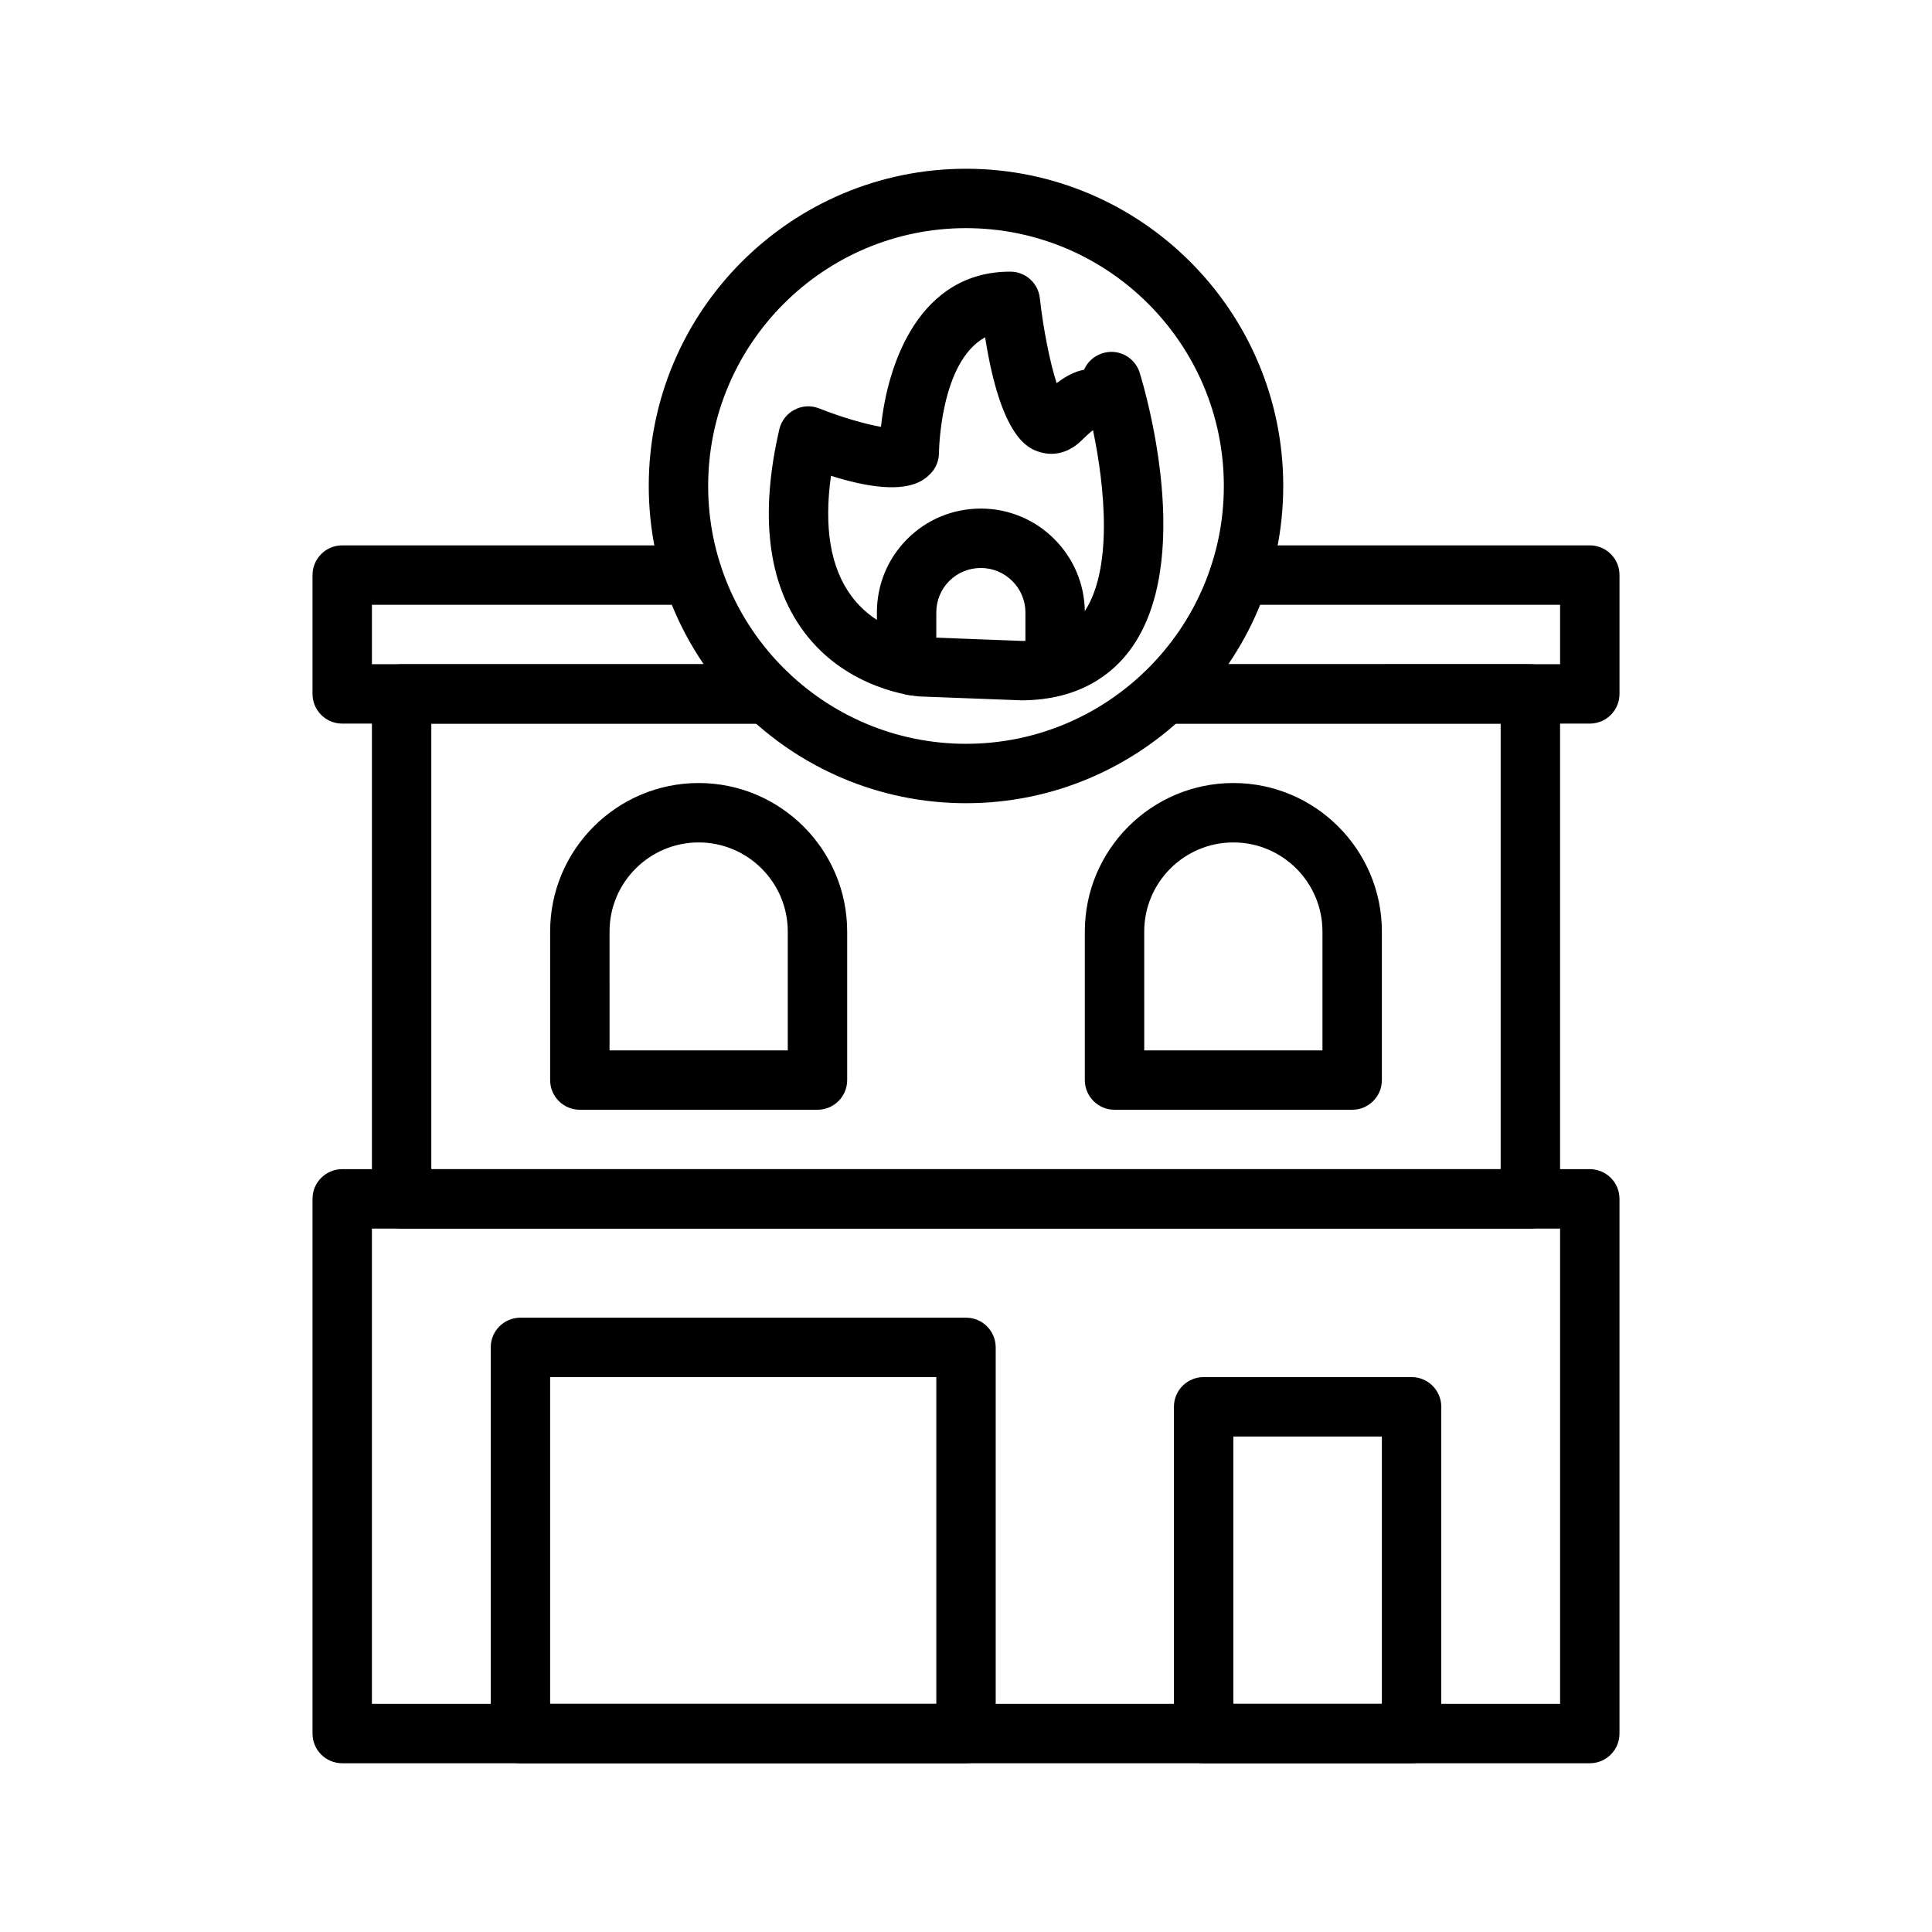
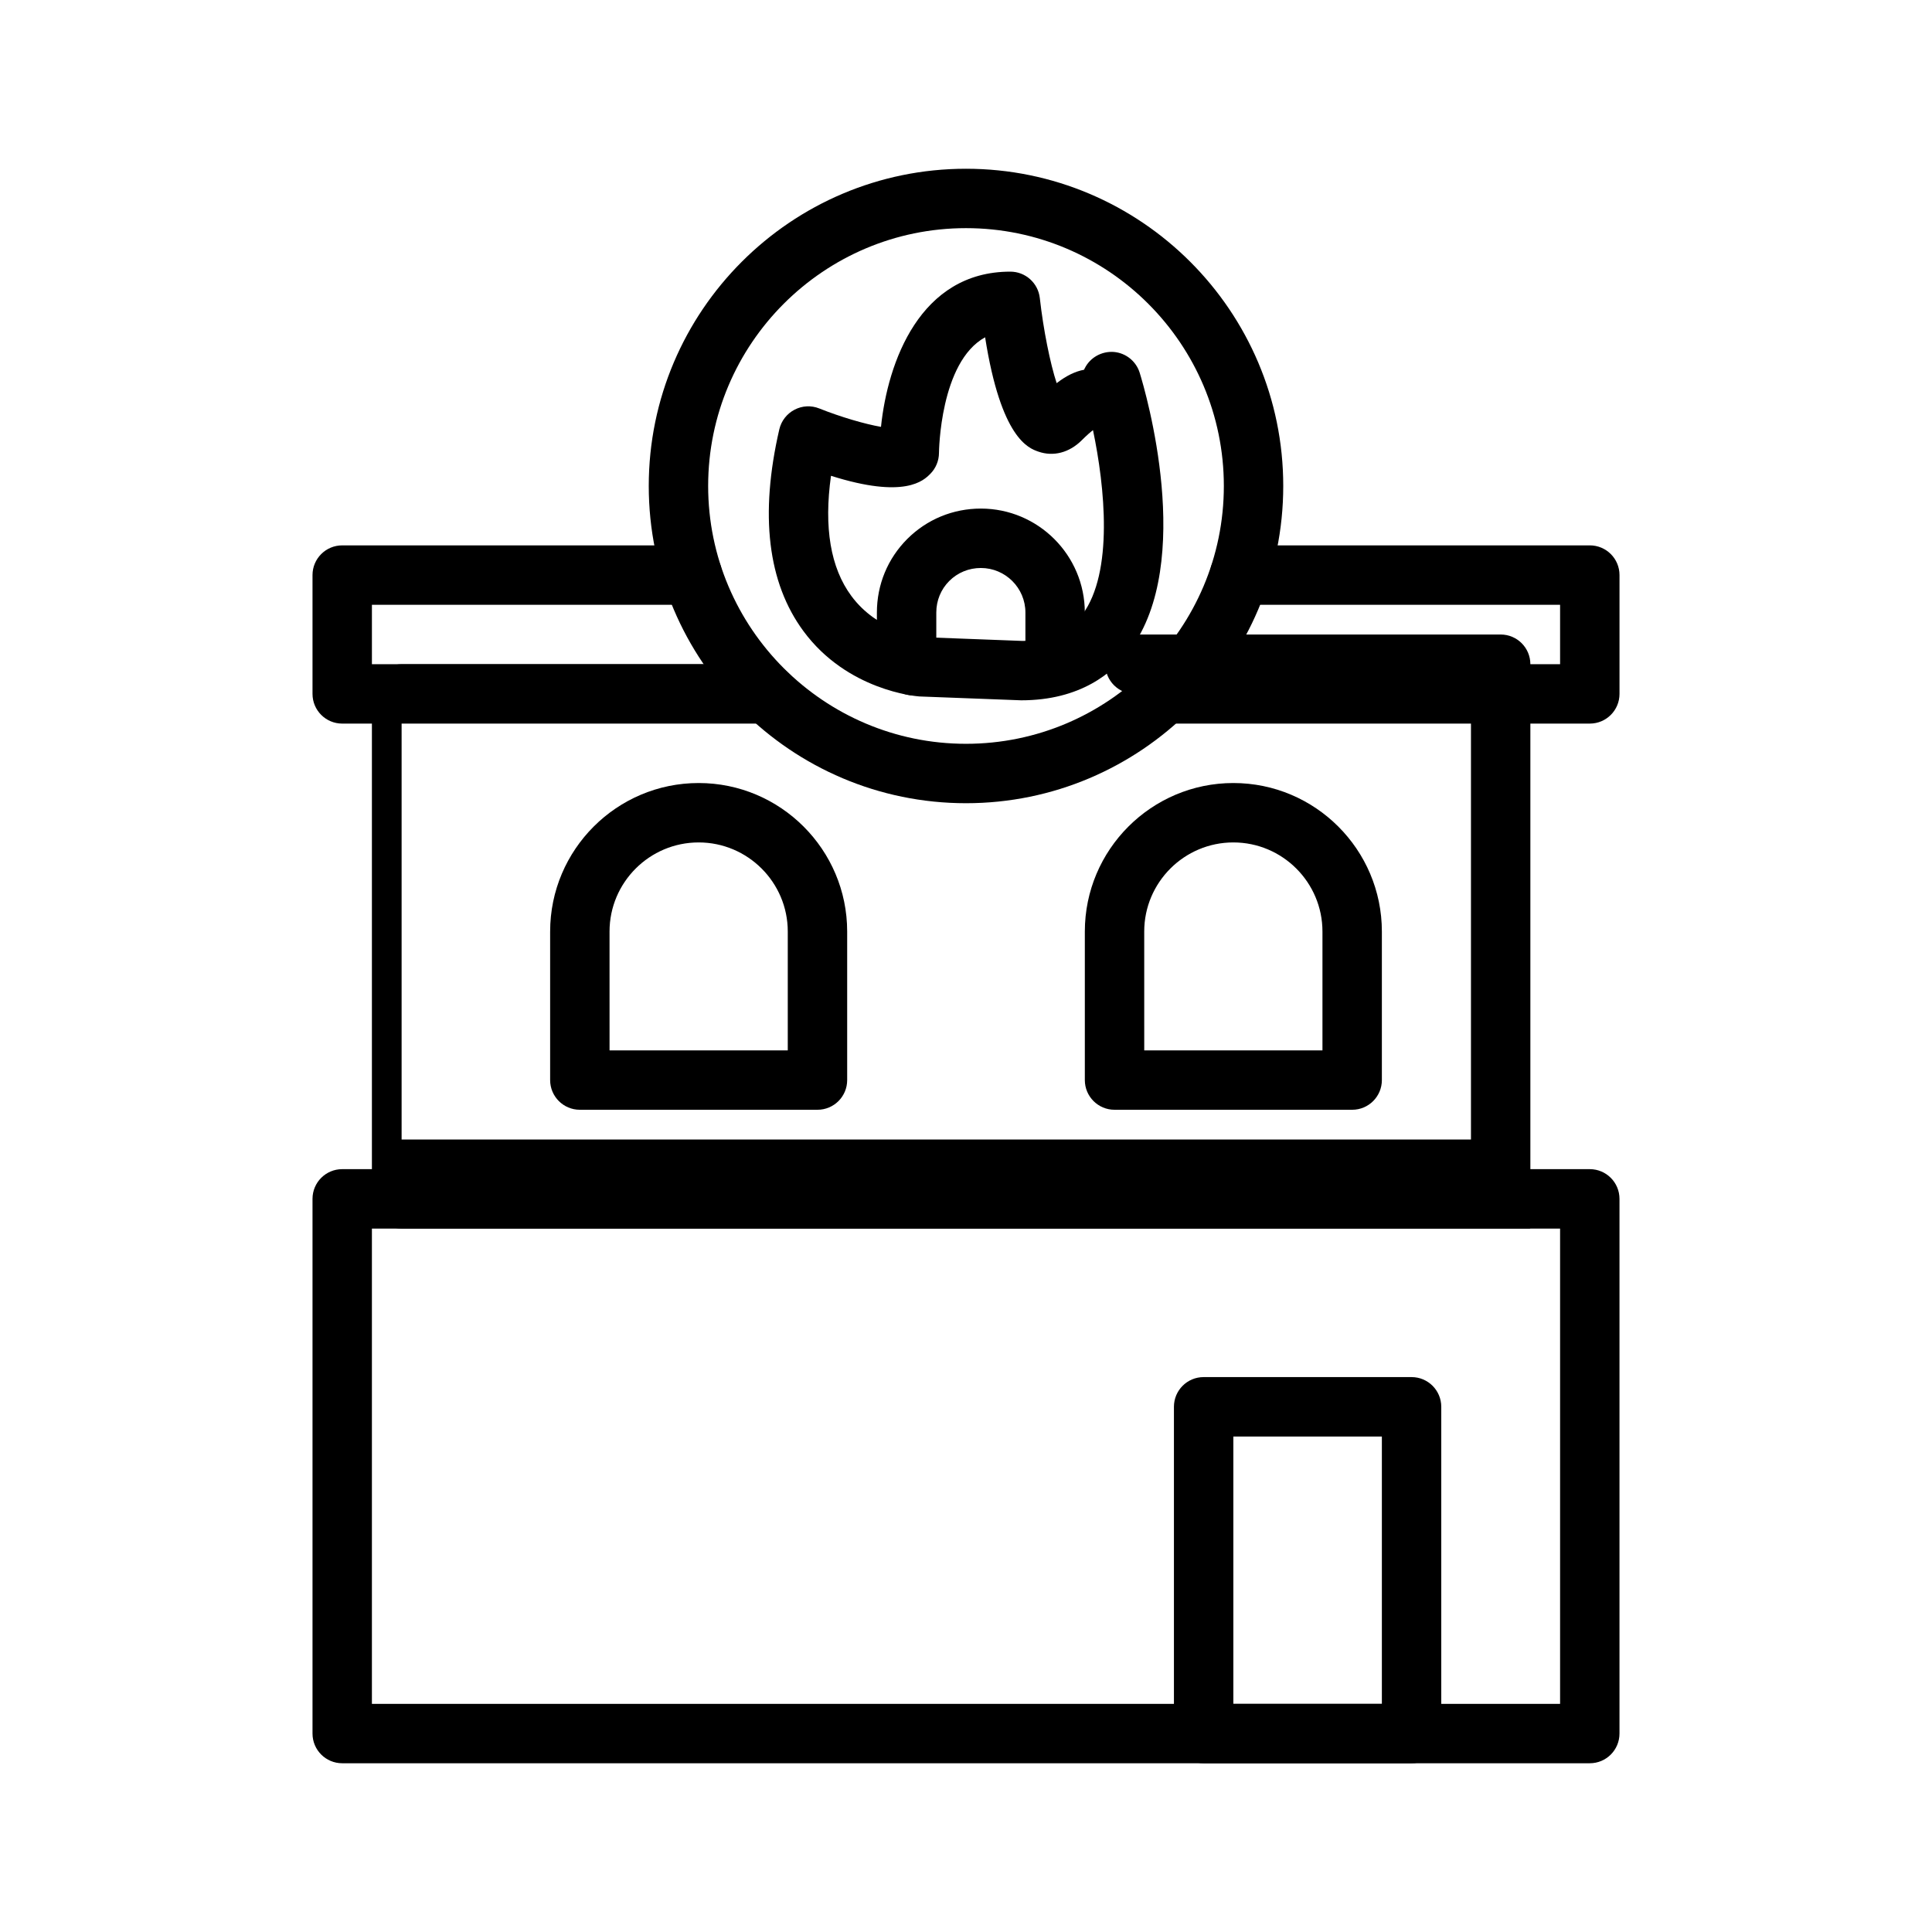
<svg xmlns="http://www.w3.org/2000/svg" fill="#000000" width="800px" height="800px" version="1.1" viewBox="144 144 512 512">
  <g>
    <path d="m565.31 611.28h-330.62c-4.348 0-7.871-3.519-7.871-7.871v-141.7c0-4.352 3.523-7.871 7.871-7.871h330.62c4.348 0 7.871 3.519 7.871 7.871v141.7c0 4.352-3.523 7.871-7.871 7.871zm-322.75-15.742h314.88v-125.95h-314.88z" />
-     <path d="m400 611.28h-118.08c-4.348 0-7.871-3.519-7.871-7.871v-102.34c0-4.352 3.523-7.871 7.871-7.871h118.08c4.348 0 7.871 3.519 7.871 7.871v102.34c0 4.352-3.523 7.871-7.871 7.871zm-110.21-15.742h102.34v-86.594h-102.34z" />
    <path d="m518.08 611.28h-55.105c-4.348 0-7.871-3.519-7.871-7.871v-86.594c0-4.352 3.523-7.871 7.871-7.871h55.105c4.348 0 7.871 3.519 7.871 7.871v86.594c0 4.352-3.523 7.871-7.871 7.871zm-47.23-15.742h39.359v-70.848h-39.359z" />
-     <path d="m549.57 469.59h-299.14c-4.348 0-7.871-3.519-7.871-7.871v-133.82c0-4.352 3.523-7.871 7.871-7.871h96.906c4.348 0 7.871 3.519 7.871 7.871s-3.523 7.871-7.871 7.871h-89.035v118.08h283.39v-118.08h-89.035c-4.348 0-7.871-3.519-7.871-7.871s3.523-7.871 7.871-7.871l96.906-0.004c4.348 0 7.871 3.519 7.871 7.871v133.82c0 4.356-3.523 7.875-7.871 7.875z" />
+     <path d="m549.57 469.59h-299.14c-4.348 0-7.871-3.519-7.871-7.871v-133.82c0-4.352 3.523-7.871 7.871-7.871h96.906s-3.523 7.871-7.871 7.871h-89.035v118.08h283.39v-118.08h-89.035c-4.348 0-7.871-3.519-7.871-7.871s3.523-7.871 7.871-7.871l96.906-0.004c4.348 0 7.871 3.519 7.871 7.871v133.82c0 4.356-3.523 7.875-7.871 7.875z" />
    <path d="m347.34 335.76h-112.65c-4.348 0-7.871-3.519-7.871-7.871v-31.488c0-4.352 3.523-7.871 7.871-7.871h92.812c4.348 0 7.871 3.519 7.871 7.871 0 4.352-3.523 7.871-7.871 7.871h-84.941v15.742h104.78c4.348 0 7.871 3.519 7.871 7.871 0 4.356-3.523 7.875-7.871 7.875z" />
    <path d="m565.31 335.76h-112.65c-4.348 0-7.871-3.519-7.871-7.871s3.523-7.871 7.871-7.871l104.78-0.004v-15.742h-84.938c-4.348 0-7.871-3.519-7.871-7.871 0-4.352 3.523-7.871 7.871-7.871h92.812c4.348 0 7.871 3.519 7.871 7.871v31.488c0 4.352-3.523 7.871-7.871 7.871z" />
    <path d="m360.64 438.1h-62.977c-4.348 0-7.871-3.519-7.871-7.871v-39.359c0-21.703 17.66-39.359 39.359-39.359 21.703 0 39.359 17.66 39.359 39.359v39.359c0.004 4.352-3.523 7.871-7.871 7.871zm-55.102-15.742h47.23v-31.488c0-13.023-10.594-23.617-23.617-23.617-13.023 0-23.617 10.594-23.617 23.617z" />
    <path d="m502.34 438.1h-62.977c-4.348 0-7.871-3.519-7.871-7.871v-39.359c0-21.703 17.66-39.359 39.359-39.359 21.703 0 39.359 17.66 39.359 39.359v39.359c0 4.352-3.523 7.871-7.871 7.871zm-55.105-15.742h47.23v-31.488c0-13.023-10.594-23.617-23.617-23.617s-23.617 10.594-23.617 23.617z" />
    <path d="m400 356.86c-46.359 0-84.074-37.715-84.074-84.07 0-46.355 37.715-84.07 84.074-84.07s84.074 37.715 84.074 84.07c0 46.355-37.715 84.07-84.074 84.07zm0-152.4c-37.676 0-68.332 30.648-68.332 68.328 0 37.676 30.652 68.328 68.332 68.328 37.676 0 68.332-30.648 68.332-68.328-0.004-37.676-30.656-68.328-68.332-68.328z" />
    <path d="m421.41 328.84c-1.645 0-3.301-0.516-4.719-1.574-3.477-2.613-4.18-7.551-1.566-11.023 0.398-0.543 0.621-1.266 0.621-2.039v-7.871c0-6.512-5.297-11.809-11.809-11.809-3.18 0-6.148 1.223-8.367 3.438-2.219 2.219-3.441 5.188-3.441 8.367v7.871c0 0.738 0.176 1.367 0.539 1.93 2.371 3.644 1.336 8.52-2.305 10.887-3.644 2.383-8.52 1.344-10.895-2.305-2.019-3.098-3.082-6.734-3.082-10.508v-7.871c0-7.387 2.859-14.312 8.051-19.504 5.188-5.188 12.117-8.051 19.5-8.051 15.191 0 27.551 12.363 27.551 27.551v7.871c0 4.168-1.34 8.25-3.777 11.492-1.547 2.062-3.906 3.148-6.301 3.148z" />
    <path d="m414.62 329.59-26.812-1.016c-0.09 0-0.18-0.008-0.27-0.016-0.77-0.055-18.984-1.547-30.605-17.289-9.48-12.84-11.637-30.836-6.41-53.48 0.52-2.238 1.988-4.144 4.023-5.203 2.035-1.078 4.426-1.199 6.57-0.34 5.676 2.269 12.176 4.16 16.355 4.875 1.773-17.145 10.324-41.133 34.27-41.133 4.008 0 7.379 3.012 7.82 7.004 0.949 8.473 2.754 17.328 4.461 22.547 2.566-1.969 4.891-3.106 7.258-3.551 0.062-0.129 0.125-0.254 0.191-0.391 1.441-2.883 4.512-4.551 7.691-4.328 3.207 0.27 5.926 2.461 6.871 5.527 1.559 5.059 14.719 50.062-2.527 73.414-4.504 6.106-13.172 13.379-28.887 13.379zm-26.023-16.738 26.32 1c7.148-0.008 12.457-2.289 15.926-6.988 8.301-11.246 5.953-33.879 2.812-48.871-0.645 0.492-1.609 1.316-2.965 2.668-3.324 3.32-7.547 4.414-11.543 3.012-2.555-0.898-9.863-3.461-14.082-30.289-11.973 6.551-12.227 30.375-12.227 30.648-0.008 2.074-0.84 4.082-2.305 5.551-1.773 1.77-6.707 6.711-26.312 0.508-1.922 13.691-0.121 24.379 5.383 31.828 6.938 9.414 17.973 10.82 18.992 10.934z" />
  </g>
</svg>